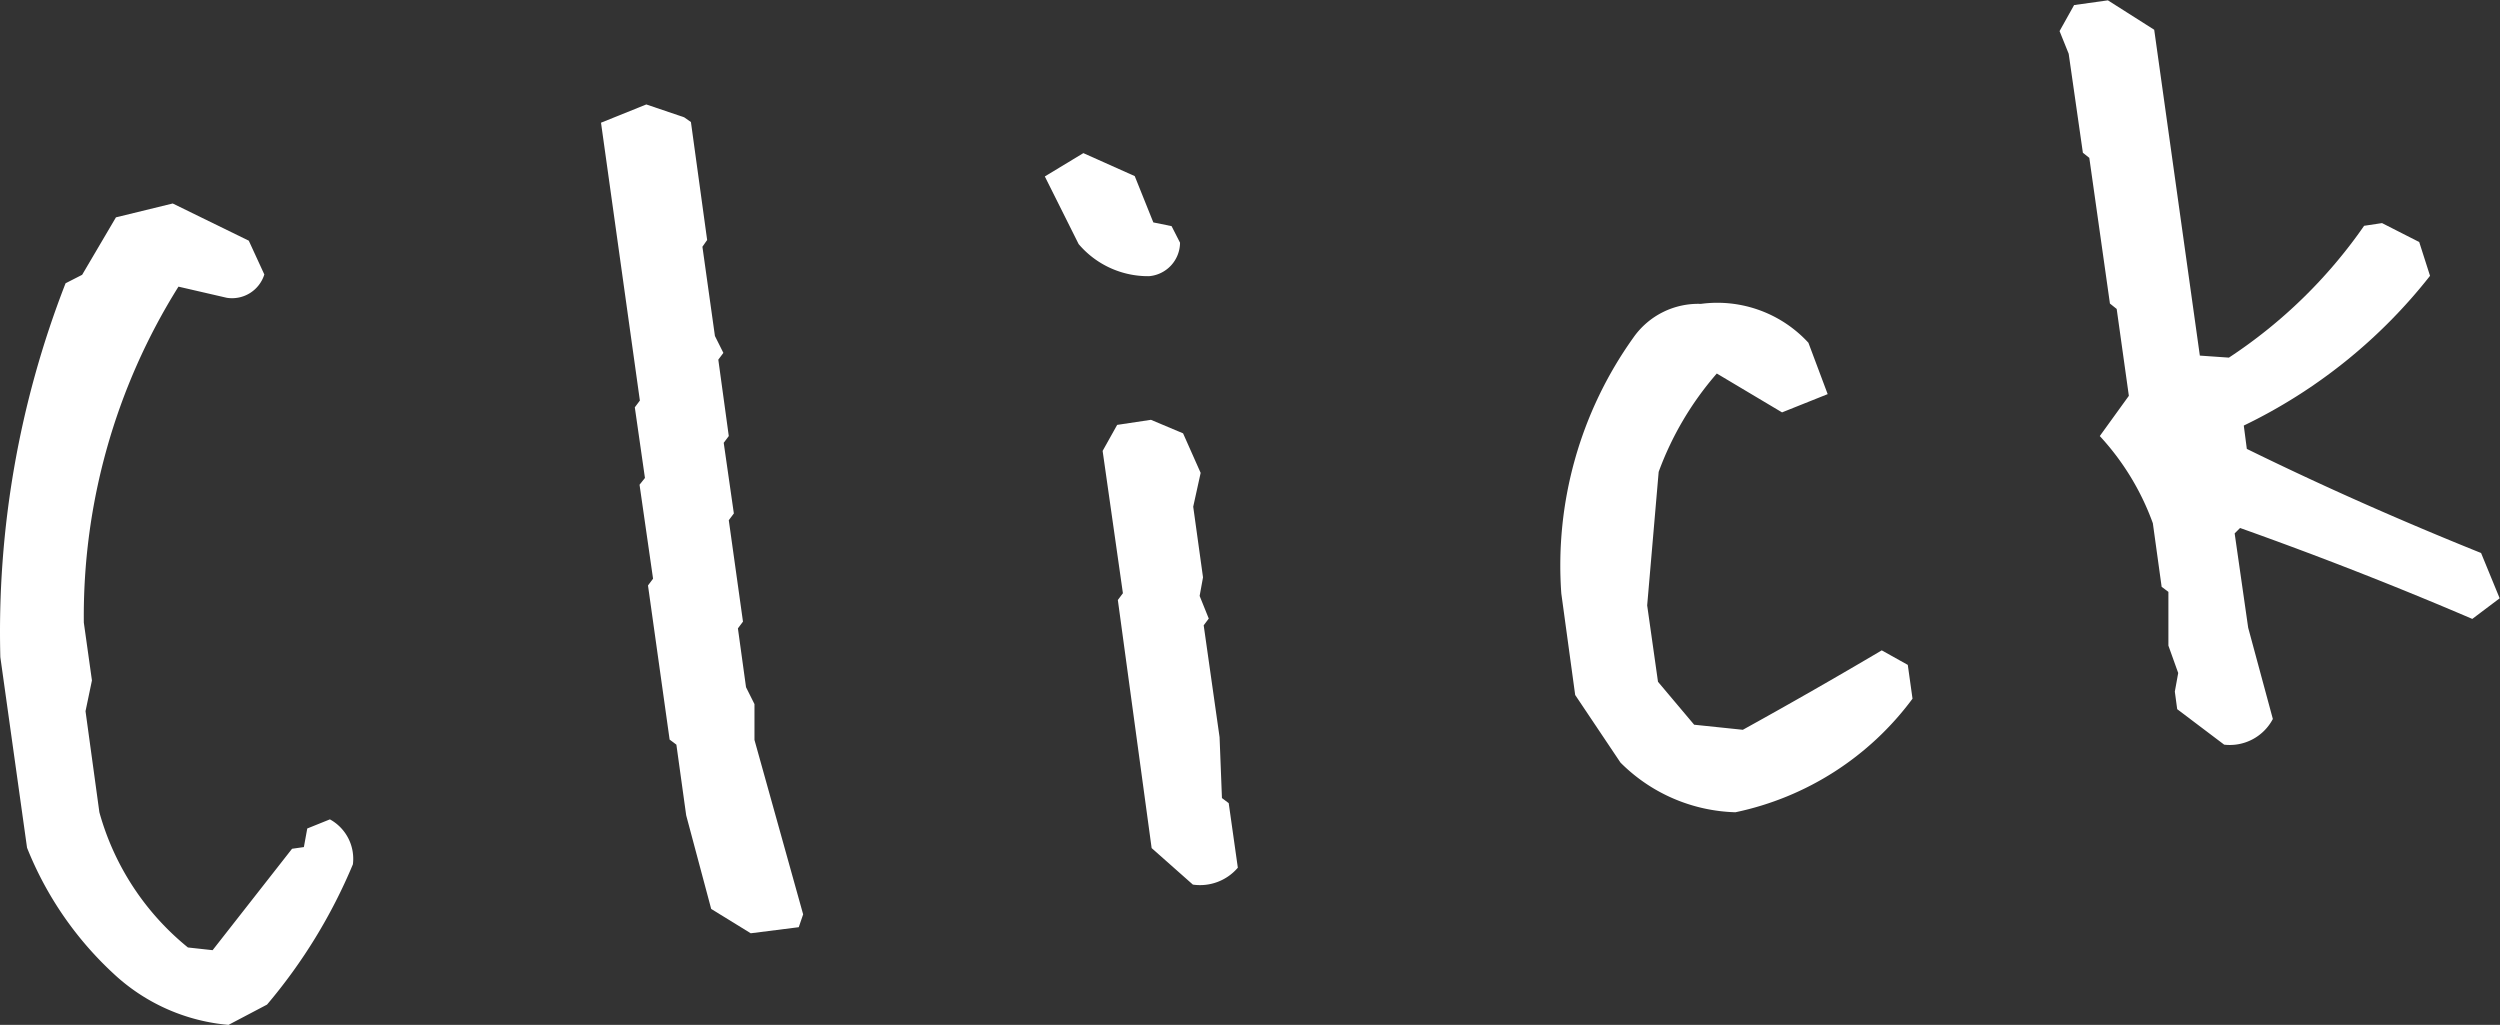
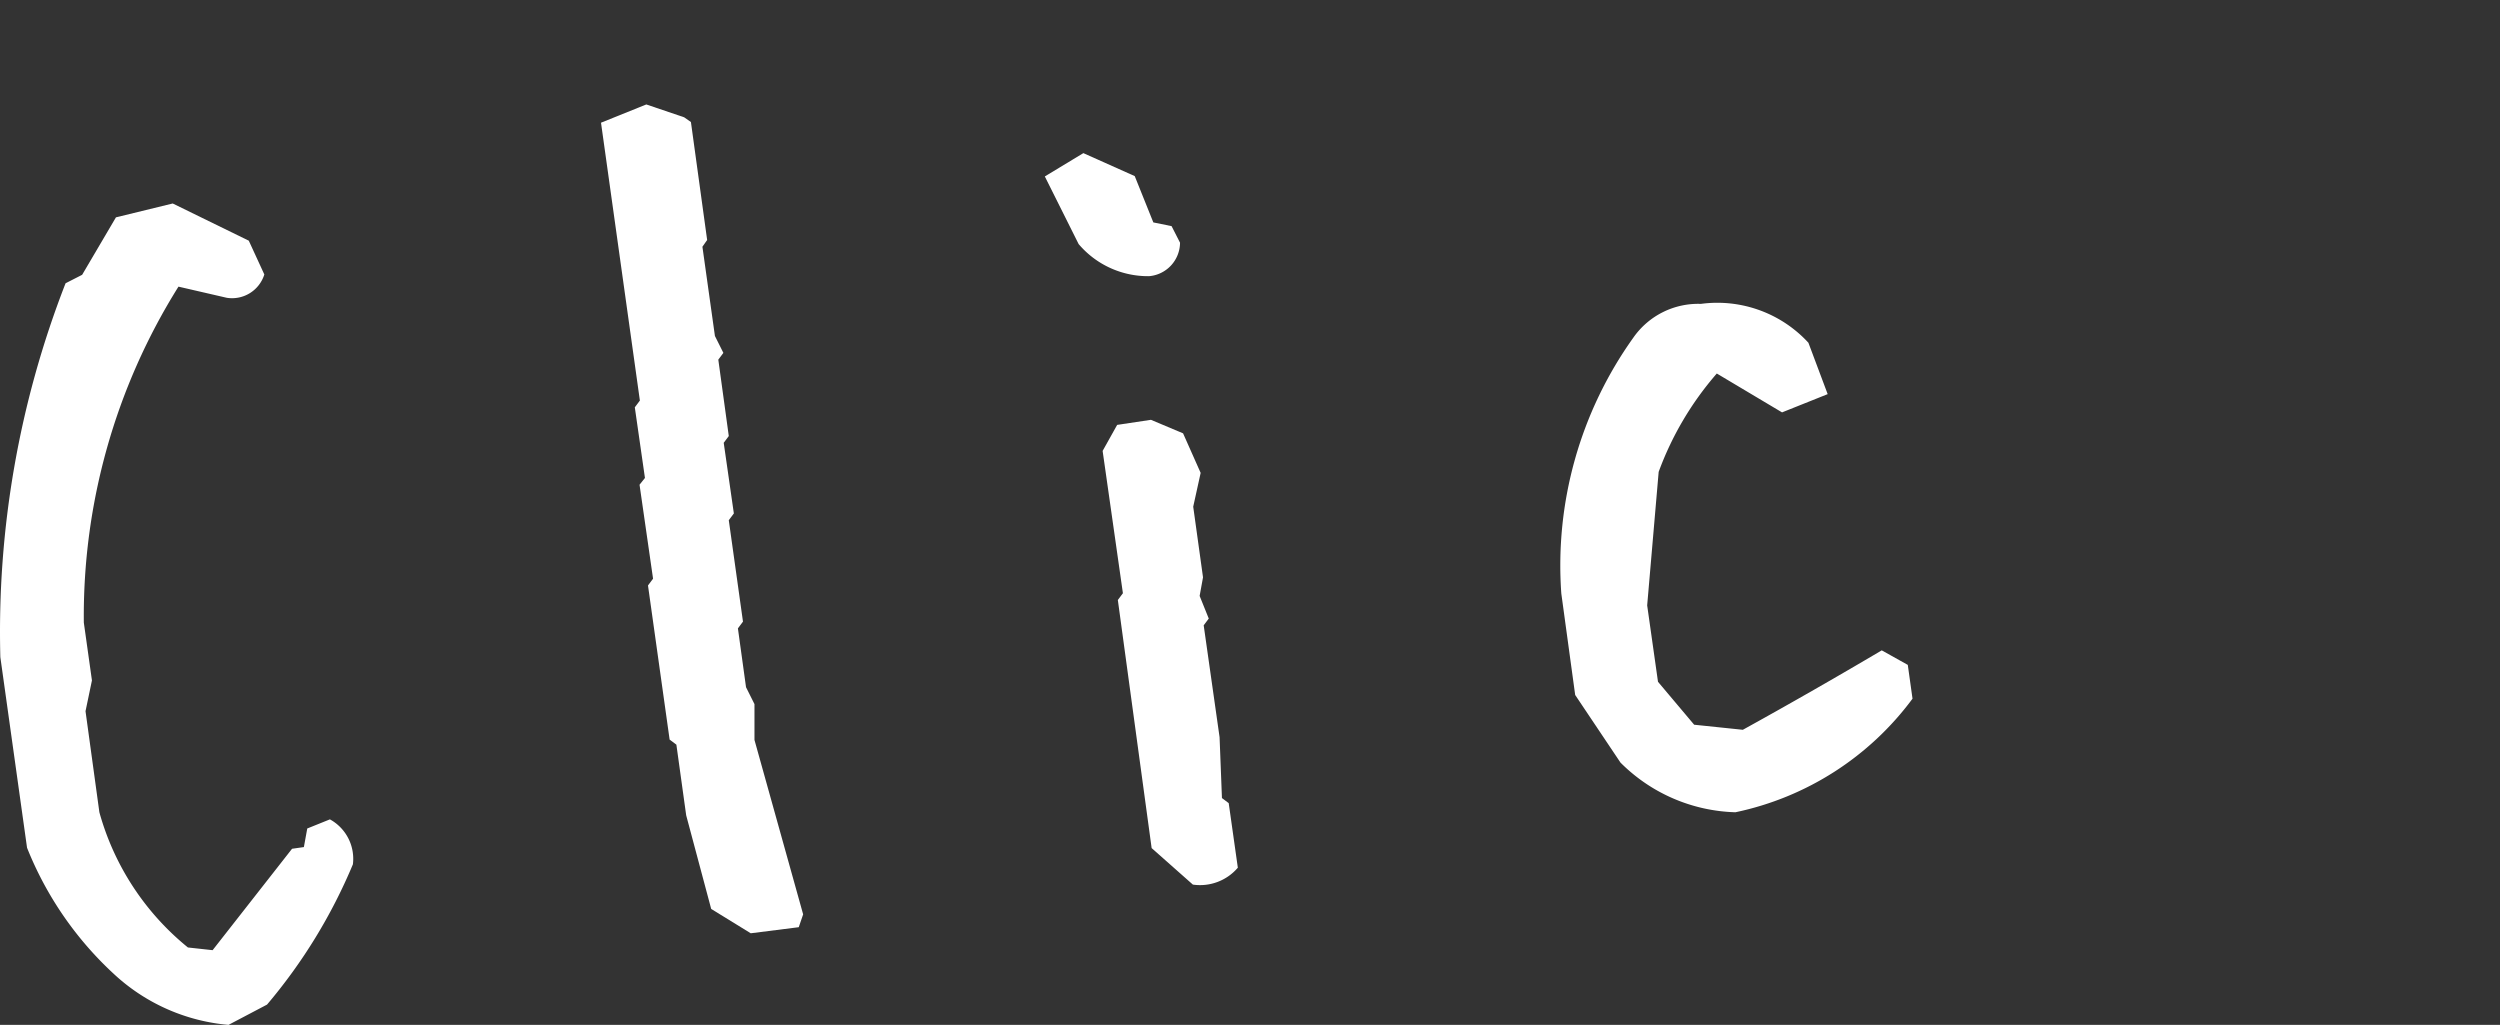
<svg xmlns="http://www.w3.org/2000/svg" viewBox="0 0 73.96 30.32">
  <rect x="0" y="0" width="73.96" height="30.32" fill="#333333" stroke="none" />
  <defs>
    <style>
      .a {
        isolation: isolate;
      }

      .b {
        fill: #fff;
      }
    </style>
  </defs>
  <g class="a">
    <g class="a">
      <path class="b" d="M258.82,440.29a5.7,5.7,0,0,1-3.33-1.45,10.23,10.23,0,0,1-2.63-3.79l-.79-5.64A28.39,28.39,0,0,1,254,418.35l.49-.25,1-1.7,1.68-.41,2.25,1.1.46,1a1,1,0,0,1-1.11.69l-1.43-.33a18.35,18.35,0,0,0-2.8,9.94l.24,1.71-.19.91L255,434a7.84,7.84,0,0,0,2.62,4l.73.08,2.35-3,.35-.05.1-.55.67-.27a1.33,1.33,0,0,1,.68,1.33,15.88,15.88,0,0,1-2.54,4.15Z" transform="translate(-252.06 -409.97)" />
      <path class="b" d="M274.27,437.58l-1.17-.72-.74-2.77-.29-2.09-.2-.15-.64-4.56.15-.2-.4-2.78.16-.2-.3-2.09.15-.2-1.15-8.22,1.34-.54,1.12.38.2.14.48,3.49-.14.2.37,2.64.25.5-.15.2.31,2.26-.15.2.3,2.09-.15.2.42,3-.15.2.24,1.74.25.5,0,1.06,1.44,5.16-.13.38Z" transform="translate(-252.06 -409.97)" />
      <path class="b" d="M286.06,418.14a2.69,2.69,0,0,1-2.09-.95l-1-2,1.14-.69,1.52.68.55,1.37.54.11.25.49A1,1,0,0,1,286.06,418.14Zm1.29,18-1.22-1.08-1-7.34.15-.2-.6-4.21.43-.77,1-.15.95.4.52,1.17-.22,1,.29,2.09-.1.55.27.67-.15.2.47,3.31.07,1.8.2.15.27,1.91A1.47,1.47,0,0,1,287.35,436.14Z" transform="translate(-252.06 -409.97)" />
      <path class="b" d="M303.4,434a5,5,0,0,1-3.4-1.47l-1.34-2-.41-3a11.59,11.59,0,0,1,2.13-7.57,2.34,2.34,0,0,1,2-1,3.66,3.66,0,0,1,3.18,1.15l.57,1.52-1.35.54-1.93-1.15a9.3,9.3,0,0,0-1.72,2.91l-.34,3.95.32,2.26,1.07,1.27,1.44.15c1.43-.79,2.79-1.57,4.11-2.35l.77.43.14,1A8.75,8.75,0,0,1,303.4,434Z" transform="translate(-252.06 -409.97)" />
-       <path class="b" d="M317.86,432l-1.39-1.05-.07-.52.1-.55-.29-.81,0-1.59-.2-.15-.26-1.88a7.6,7.6,0,0,0-1.57-2.58l.86-1.19-.36-2.57-.2-.16-.61-4.31-.19-.15-.42-2.93-.27-.67.43-.77,1-.14,1.37.87,1.35,9.64.86.06a14.68,14.68,0,0,0,4-3.9l.53-.08,1.1.56.32,1a15.64,15.64,0,0,1-5.51,4.43l.09.69c2.26,1.11,4.57,2.13,6.93,3.08l.55,1.34-.81.61q-3.36-1.44-6.87-2.69l-.16.16.4,2.79.73,2.7A1.44,1.44,0,0,1,317.86,432Z" transform="translate(-252.06 -409.97)" />
    </g>
  </g>
</svg>